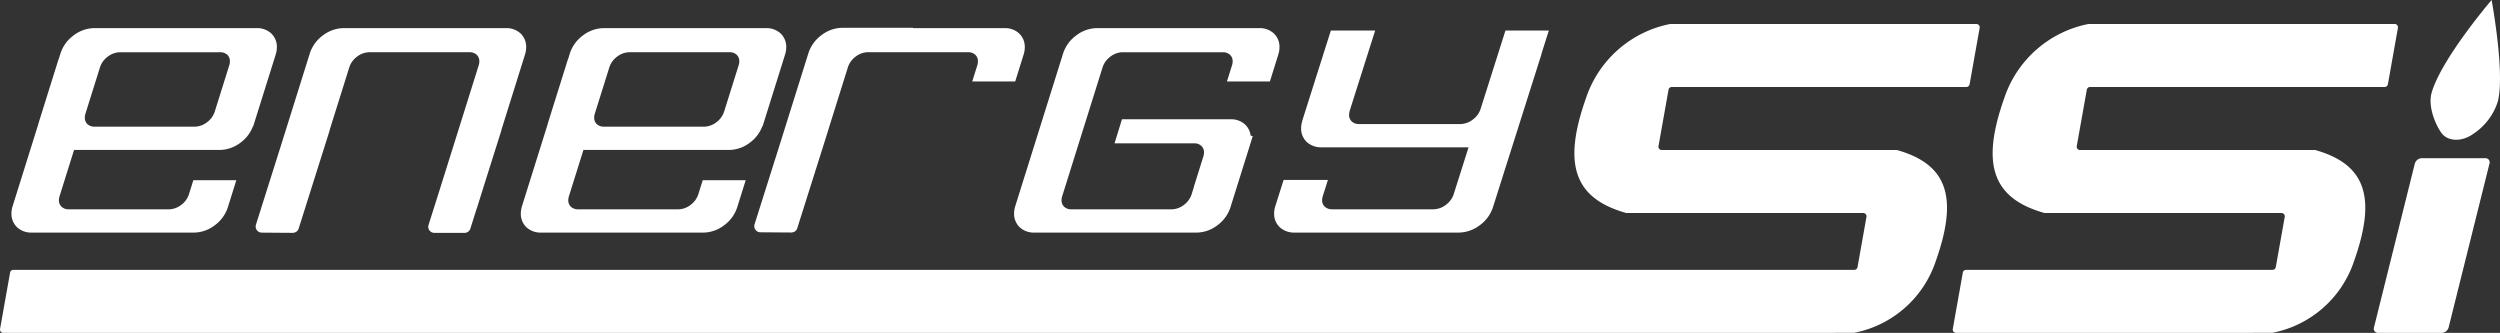
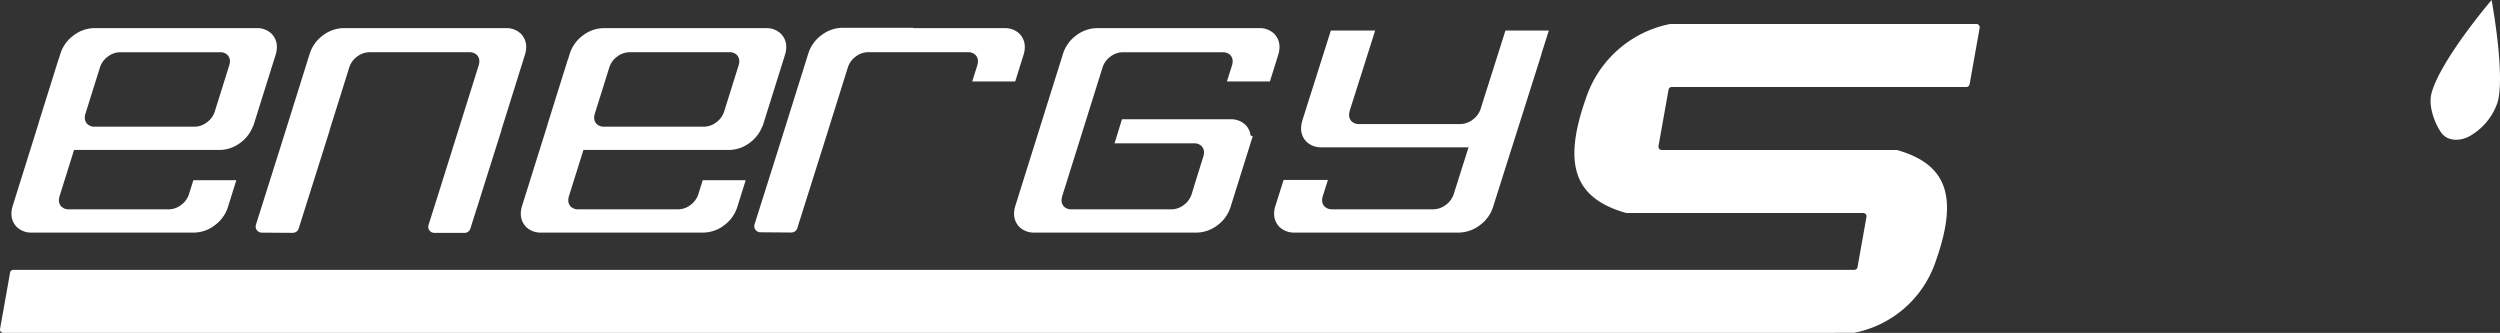
<svg xmlns="http://www.w3.org/2000/svg" width="507.85" height="67.621" viewBox="0 0 507.85 67.621">
  <rect x="0" y="0" width="507.85" height="67.621" fill="#333333" stroke="none" />
  <defs>
    <clipPath id="clip-path">
      <rect id="Rectangle_20149" data-name="Rectangle 20149" width="507.85" height="67.621" fill="#fff" />
    </clipPath>
  </defs>
  <g id="Logo-Text-White" transform="translate(0 0)">
    <g id="Group_59059" data-name="Group 59059" transform="translate(0 -0.001)" clip-path="url(#clip-path)">
      <path id="Path_153341" data-name="Path 153341" d="M102.606,9.1a3.756,3.756,0,0,0-1.136-2.771,4.215,4.215,0,0,0-2.965-1.088H65.465a7.081,7.081,0,0,0-4.153,1.48,7.333,7.333,0,0,0-2.64,3.587L52.9,28.738l-5.19,16.427a1.242,1.242,0,0,0,1.181,1.62l6.355.047.316-.065.047-.01.044-.017a1.236,1.236,0,0,0,.731-.776l2.825-8.937L62.66,26.094l.014-.136,4.017-12.815a4.367,4.367,0,0,1,1.573-2.121,4.193,4.193,0,0,1,2.439-.884H91.059a2.116,2.116,0,0,1,1.5.528,1.771,1.771,0,0,1,.53,1.322,2.8,2.8,0,0,1-.135.829L85.661,36.071,84.7,39.124l-1.93,6.107a1.231,1.231,0,0,0,.683,1.5l.041.017.308.076.065.016h6.218a1.241,1.241,0,0,0,1.18-.872l1.3-4.113.043-.1.01-.024,1.517-4.842L97.542,26.1l.015-.137,4.8-15.328a5.136,5.136,0,0,0,.245-1.535" transform="translate(4.284 0.472)" fill="#fff" />
      <path id="Path_153342" data-name="Path 153342" d="M184.863,16.08h8.729l1.7-5.436a5.1,5.1,0,0,0,.246-1.535,3.76,3.76,0,0,0-1.136-2.771,4.215,4.215,0,0,0-2.965-1.088h-18.58V5.184H158.4a7.085,7.085,0,0,0-4.153,1.481,7.338,7.338,0,0,0-2.639,3.587l-5.775,18.426L140.642,45.1a1.28,1.28,0,0,0-.058.375,1.249,1.249,0,0,0,1.24,1.245l3.575.026,2.779.021.317-.065.046-.009.044-.017a1.238,1.238,0,0,0,.732-.776l2.824-8.937,2.527-8,.927-2.934,0-.037,4.027-12.849a4.376,4.376,0,0,1,1.574-2.121,4.191,4.191,0,0,1,2.439-.884h20.355a2.116,2.116,0,0,1,1.5.528,1.773,1.773,0,0,1,.529,1.323,2.792,2.792,0,0,1-.134.828Z" transform="translate(12.639 0.467)" fill="#fff" />
      <path id="Path_153343" data-name="Path 153343" d="M55.806,10.638A5.136,5.136,0,0,0,56.052,9.1a3.752,3.752,0,0,0-1.136-2.771,4.214,4.214,0,0,0-2.965-1.088H18.91a7.083,7.083,0,0,0-4.153,1.48,7.324,7.324,0,0,0-2.639,3.587l-.389,1.24h-.022L7.613,24.62l-.044.2L2.379,41.384a5.136,5.136,0,0,0-.245,1.535A3.756,3.756,0,0,0,3.27,45.689a4.215,4.215,0,0,0,2.965,1.088H39.276a7.086,7.086,0,0,0,4.154-1.48,7.338,7.338,0,0,0,2.639-3.587l1.747-5.577H39.086l-.913,2.914A4.367,4.367,0,0,1,36.6,41.168a4.193,4.193,0,0,1-2.439.884H13.806a2.116,2.116,0,0,1-1.5-.528,1.772,1.772,0,0,1-.53-1.323,2.749,2.749,0,0,1,.135-.827l2.942-9.386h29.66a7.085,7.085,0,0,0,4.153-1.481,7.387,7.387,0,0,0,2.537-3.343h.047Zm-9.376,2-3.016,9.623a4.368,4.368,0,0,1-1.574,2.121,4.189,4.189,0,0,1-2.439.883H19.046a2.089,2.089,0,0,1-1.486-.525,1.782,1.782,0,0,1-.524-1.321,2.676,2.676,0,0,1,.085-.651l3.016-9.623a4.363,4.363,0,0,1,1.574-2.121,4.191,4.191,0,0,1,2.439-.884H44.505a2.094,2.094,0,0,1,1.486.525,1.777,1.777,0,0,1,.523,1.321,2.681,2.681,0,0,1-.084.652" transform="translate(0.192 0.472)" fill="#fff" />
      <path id="Path_153344" data-name="Path 153344" d="M146.193,25.164l4.552-14.526a5.136,5.136,0,0,0,.245-1.535,3.752,3.752,0,0,0-1.136-2.771,4.214,4.214,0,0,0-2.965-1.088H113.849a7.083,7.083,0,0,0-4.153,1.48,7.324,7.324,0,0,0-2.639,3.587l-.389,1.24h-.022l-4.095,13.067-.044.207-5.19,16.558a5.136,5.136,0,0,0-.245,1.535,3.756,3.756,0,0,0,1.136,2.771,4.214,4.214,0,0,0,2.965,1.088h33.041a7.081,7.081,0,0,0,4.153-1.48,7.333,7.333,0,0,0,2.64-3.587l1.747-5.577h-8.729l-.913,2.914a4.367,4.367,0,0,1-1.573,2.121,4.193,4.193,0,0,1-2.439.884H108.745a2.116,2.116,0,0,1-1.5-.528,1.772,1.772,0,0,1-.53-1.323,2.749,2.749,0,0,1,.135-.827l2.942-9.386h29.66a7.084,7.084,0,0,0,4.153-1.481,7.387,7.387,0,0,0,2.537-3.343Zm-4.824-12.528-3.016,9.623a4.368,4.368,0,0,1-1.574,2.121,4.189,4.189,0,0,1-2.439.883H113.985a2.088,2.088,0,0,1-1.486-.525,1.782,1.782,0,0,1-.524-1.321,2.678,2.678,0,0,1,.085-.651l3.016-9.623a4.363,4.363,0,0,1,1.574-2.121,4.191,4.191,0,0,1,2.439-.884h20.355a2.094,2.094,0,0,1,1.486.525,1.777,1.777,0,0,1,.523,1.321,2.687,2.687,0,0,1-.084.652" transform="translate(8.727 0.472)" fill="#fff" />
      <path id="Path_153345" data-name="Path 153345" d="M284.468,5.691l-.121.38-2.039,6.434-2.91,9.177a4.364,4.364,0,0,1-1.591,2.121,4.277,4.277,0,0,1-2.474.885H254.744a2.13,2.13,0,0,1-1.508-.528,1.766,1.766,0,0,1-.53-1.319,2.616,2.616,0,0,1,.073-.6l0-.007.052-.247L258,5.691h-9l-5.818,18.354-.063.293h0a4.977,4.977,0,0,0-.159,1.222,3.743,3.743,0,0,0,1.14,2.768,4.255,4.255,0,0,0,2.982,1.086h29.889L273.934,39a4.375,4.375,0,0,1-1.591,2.121,4.277,4.277,0,0,1-2.474.885H249.279a2.163,2.163,0,0,1-1.519-.53,1.76,1.76,0,0,1-.534-1.32,2.744,2.744,0,0,1,.135-.827l1.043-3.288h-9l-1.68,5.3a5.082,5.082,0,0,0-.248,1.536,3.737,3.737,0,0,0,1.149,2.774,4.282,4.282,0,0,0,2.992,1.084h33.423a7.2,7.2,0,0,0,4.194-1.478,7.339,7.339,0,0,0,2.669-3.587l9.859-31.1.057-.268,1.463-4.615Z" transform="translate(21.35 0.512)" fill="#fff" />
      <path id="Path_153346" data-name="Path 153346" d="M232.249,16.074h8.729l1.7-5.436a5.138,5.138,0,0,0,.246-1.535,3.76,3.76,0,0,0-1.136-2.771,4.215,4.215,0,0,0-2.965-1.088H205.785a7.083,7.083,0,0,0-4.153,1.48,7.338,7.338,0,0,0-2.639,3.587l-9.738,31.072a5.137,5.137,0,0,0-.246,1.535,3.76,3.76,0,0,0,1.136,2.771,4.215,4.215,0,0,0,2.965,1.088h33.043A7.083,7.083,0,0,0,230.3,45.3a7.338,7.338,0,0,0,2.639-3.587l4.549-14.515-.44-.141-.009-.107a3.654,3.654,0,0,0-1.316-2.313,4.274,4.274,0,0,0-2.721-.884H210.925l-1.508,4.893h16.143a2.1,2.1,0,0,1,1.5.528,1.769,1.769,0,0,1,.53,1.322,2.75,2.75,0,0,1-.135.828l-1.907,6.087h.021l-.513,1.639a4.376,4.376,0,0,1-1.574,2.121,4.191,4.191,0,0,1-2.439.884H200.681a2.116,2.116,0,0,1-1.5-.528,1.77,1.77,0,0,1-.529-1.322,2.782,2.782,0,0,1,.134-.828l8.221-26.232a4.376,4.376,0,0,1,1.574-2.121,4.191,4.191,0,0,1,2.439-.884H231.38a2.116,2.116,0,0,1,1.5.528,1.773,1.773,0,0,1,.529,1.323,2.793,2.793,0,0,1-.134.828Z" transform="translate(16.992 0.472)" fill="#fff" />
-       <path id="Path_153347" data-name="Path 153347" d="M453.73,4.468H391.551a22.629,22.629,0,0,0-17.114,15.026C369.793,32.608,371.7,39.809,382.6,42.87h48.137a.674.674,0,0,1,.663.791l-1.816,10.2a.674.674,0,0,1-.664.556H366.67a.674.674,0,0,0-.663.555l-2.039,11.455a.673.673,0,0,0,.663.79h60.434V67.2h3.859a21.88,21.88,0,0,0,16.547-14.529c4.49-12.679,2.644-19.64-7.893-22.6H389.815a.672.672,0,0,1-.663-.791l2.039-11.454a.671.671,0,0,1,.663-.555h59.837a.673.673,0,0,0,.663-.556l2.039-11.454a.673.673,0,0,0-.663-.791" transform="translate(32.721 0.402)" fill="#fff" />
      <path id="Path_153348" data-name="Path 153348" d="M401.484,4.468H339.305a22.629,22.629,0,0,0-17.114,15.026c-4.644,13.114-2.736,20.315,8.163,23.375h48.137a.674.674,0,0,1,.663.791l-1.816,10.2a.674.674,0,0,1-.664.556H2.712a.675.675,0,0,0-.663.555L.01,66.428a.674.674,0,0,0,.663.79H372.819V67.2h3.859a21.88,21.88,0,0,0,16.547-14.529c4.49-12.679,2.644-19.64-7.893-22.6H337.569a.672.672,0,0,1-.663-.791l2.039-11.454a.671.671,0,0,1,.663-.555h59.837a.673.673,0,0,0,.663-.556l2.039-11.454a.673.673,0,0,0-.663-.791" transform="translate(0 0.402)" fill="#fff" />
-       <path id="Path_153349" data-name="Path 153349" d="M465.1,29.489H452.156a1.52,1.52,0,0,0-1.391,1.113l-8.291,33.254a.84.84,0,0,0,.835,1.113h12.94a1.518,1.518,0,0,0,1.39-1.113L465.932,30.6a.841.841,0,0,0-.836-1.113" transform="translate(39.777 2.652)" fill="#fff" />
      <path id="Path_153350" data-name="Path 153350" d="M465.417,0s-10.156,11.87-12.166,18.783c-.884,3.042.991,6.91,2,8.253,1.313,1.744,4.15,1.8,6.417.175a12.367,12.367,0,0,0,4.979-6.481C468.209,15.026,465.417,0,465.417,0" transform="translate(40.728 0.001)" fill="#fff" />
    </g>
  </g>
</svg>